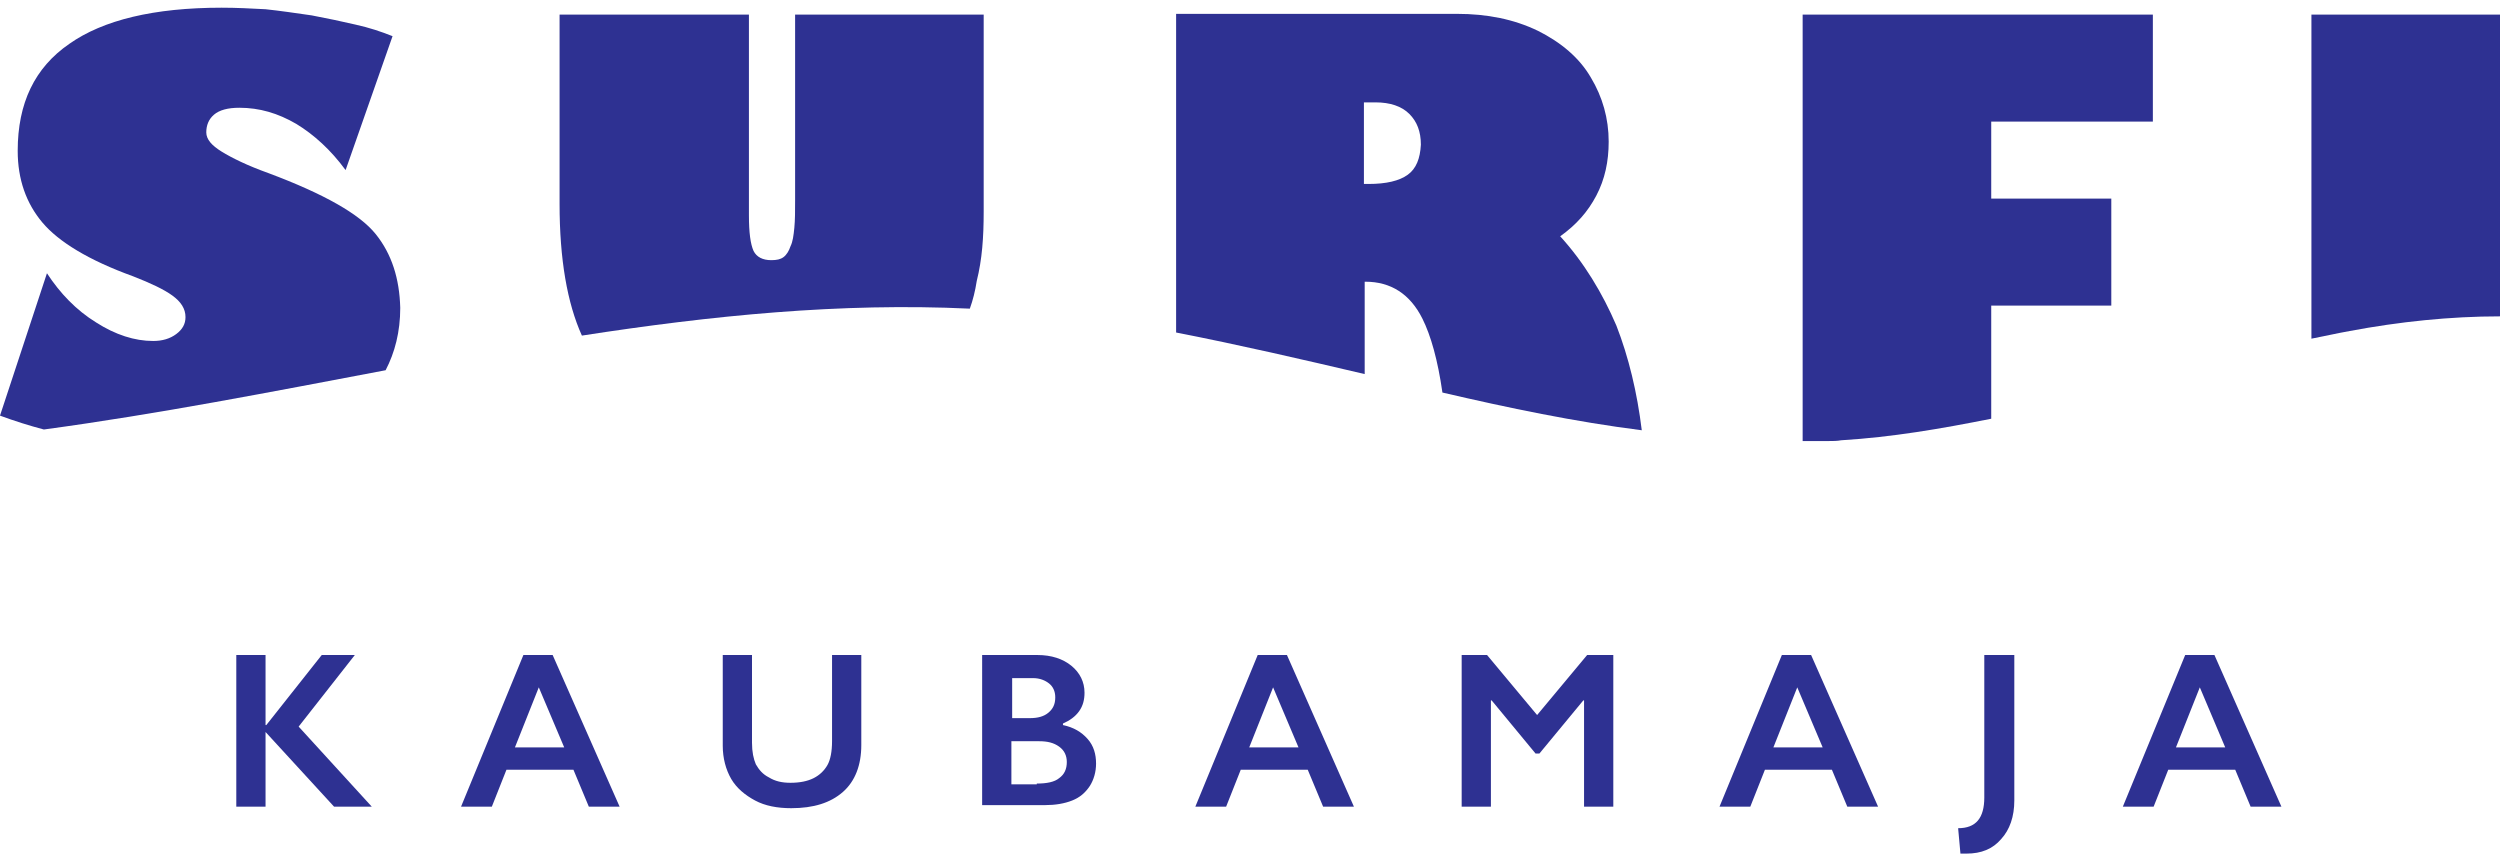
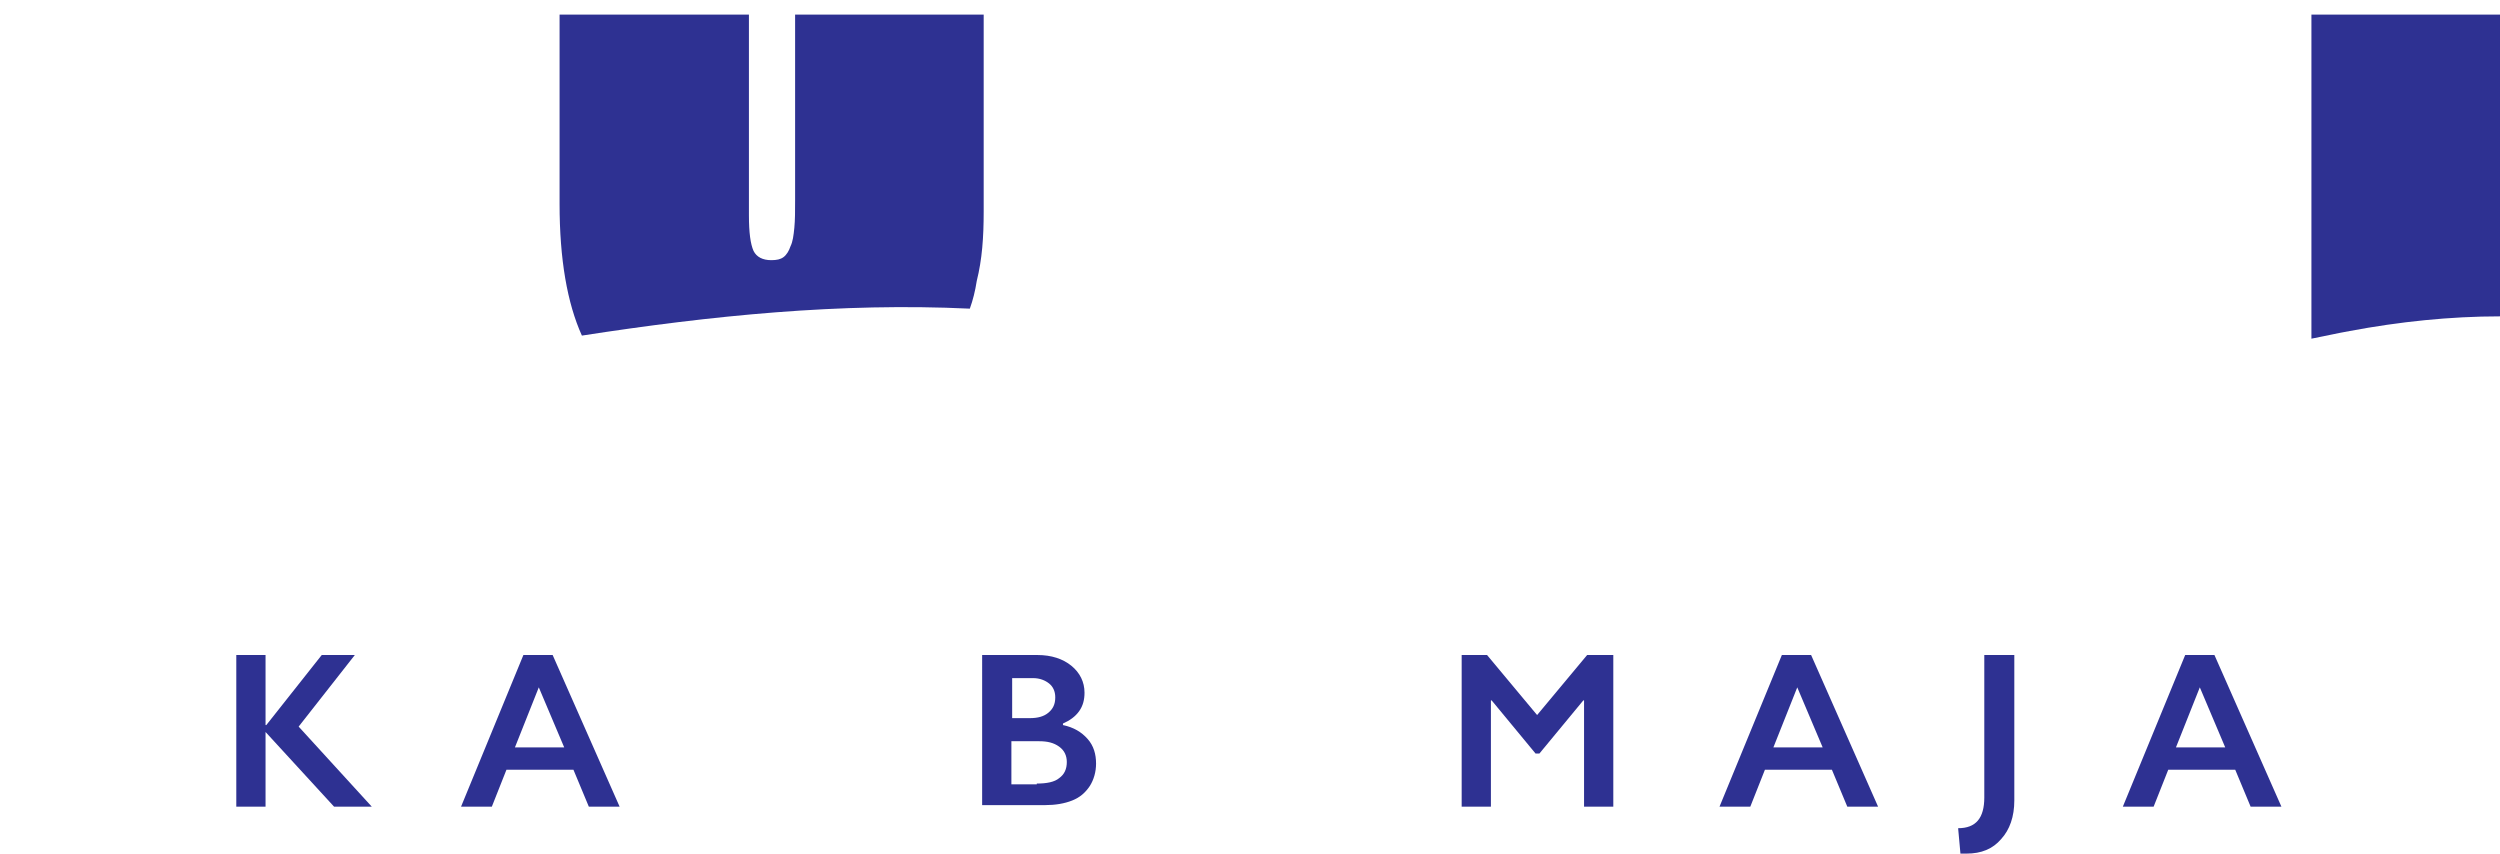
<svg xmlns="http://www.w3.org/2000/svg" id="Layer_1" x="0px" y="0px" viewBox="0 0 324.8 111" style="enable-background:new 0 0 324.8 111;" xml:space="preserve">
  <style type="text/css"> .st0{fill:#2E3192;} </style>
-   <path class="st0" d="M48.8,30.4c-2.1-2.6-6.7-5.2-13.9-7.9c-2.8-1-4.8-2-6.1-2.8c-1.3-0.8-2-1.6-2-2.5c0-0.9,0.3-1.7,1-2.3 c0.7-0.6,1.8-0.9,3.3-0.9c2.6,0,5,0.7,7.4,2.1c2.3,1.4,4.5,3.4,6.4,6L51,4.7c-1.5-0.6-3-1.1-4.8-1.5c-1.7-0.4-3.6-0.8-5.7-1.2 c-2.1-0.3-4.1-0.6-6-0.8C32.6,1.1,30.7,1,28.8,1C20,1,13.4,2.6,9,5.7c-4.5,3.1-6.7,7.7-6.7,13.9c0,3.7,1.1,6.8,3.2,9.3 c2.1,2.5,6,4.9,11.8,7c2.3,0.9,4,1.7,5.1,2.5c1.1,0.8,1.7,1.7,1.7,2.8c0,0.9-0.4,1.6-1.2,2.2c-0.8,0.6-1.8,0.9-3,0.9 c-2.4,0-4.9-0.8-7.4-2.4c-2.6-1.6-4.7-3.8-6.4-6.4L0,54c1.9,0.7,3.8,1.3,5.7,1.8c14.8-2,29.6-4.9,44.4-7.7c1.2-2.3,1.9-5,1.9-8.1 C51.9,36.2,50.9,33,48.8,30.4z" />
  <path class="st0" d="M127.8,27.5V1.9h-24.5V26c0,1.4,0,2.6-0.1,3.6c-0.1,1-0.2,1.8-0.5,2.4c-0.2,0.6-0.5,1.1-0.9,1.4 s-0.9,0.4-1.6,0.4c-1.1,0-1.9-0.4-2.3-1.2c-0.4-0.9-0.6-2.4-0.6-4.6V1.9H72.7v24.6c0,7.2,1,12.9,2.9,17.1 c16.8-2.6,33.6-4.3,50.4-3.5c0.4-1.1,0.7-2.3,0.9-3.6C127.6,33.7,127.8,30.8,127.8,27.5z" />
-   <path class="st0" d="M202.7,30.7c2.1-1.5,3.6-3.2,4.7-5.3c1.1-2.1,1.6-4.4,1.6-7c0-3-0.8-5.8-2.3-8.3c-1.5-2.6-3.9-4.6-6.9-6.1 c-3.1-1.5-6.6-2.2-10.5-2.2h-36.5v41.4c8.2,1.6,16.4,3.5,24.5,5.4v-12h0.1c3.3,0,5.8,1.6,7.4,4.8c1.1,2.2,2,5.4,2.6,9.6 c8.6,2,17.2,3.8,25.9,4.9c-0.6-4.9-1.7-9.5-3.3-13.6C208.2,38.1,205.8,34.1,202.7,30.7z M182.9,22.7c-1.1,0.8-2.8,1.2-5.1,1.2h-0.6 V13.3h1.5c1.9,0,3.4,0.5,4.4,1.5c1,1,1.5,2.3,1.5,4C184.5,20.6,184,21.9,182.9,22.7z" />
-   <path class="st0" d="M274.3,39.7V25.8h-15.6V15.8h21V1.9h-45.5v55.4h3.4c0.5,0,1.1,0,1.6-0.1c6.6-0.4,13-1.5,19.5-2.8V39.7H274.3z" />
  <path class="st0" d="M300.3,1.9V44c1.6-0.3,3.3-0.7,5-1c6.4-1.2,13-1.9,19.5-1.9V1.9H300.3z" />
  <g>
    <path class="st0" d="M34.5,85.1v9.1h0.1l7.2-9.1h4.3l-7.3,9.3l9.5,10.4h-4.9l-8.9-9.7v9.7h-3.8V85.1H34.5z" />
    <path class="st0" d="M71.8,85.1l8.7,19.7h-4l-2-4.8h-8.7l-1.9,4.8h-4l8.1-19.7H71.8z M66.9,97.1h6.4l-3.3-7.8L66.9,97.1z" />
-     <path class="st0" d="M97.7,85.1v11.4c0,1.2,0.2,2.1,0.5,2.8c0.4,0.7,0.9,1.3,1.7,1.7c0.8,0.5,1.7,0.7,2.8,0.7c1.2,0,2.2-0.2,3-0.6 c0.8-0.4,1.4-1,1.8-1.7c0.4-0.7,0.6-1.8,0.6-3.1V85.1h3.8v11.7c0,2.6-0.8,4.7-2.4,6.1c-1.6,1.4-3.8,2.1-6.7,2.1 c-1.8,0-3.4-0.3-4.7-1s-2.4-1.6-3.1-2.8c-0.7-1.2-1.1-2.7-1.1-4.3V85.1H97.7z" />
    <path class="st0" d="M134.8,85.1c1.8,0,3.3,0.5,4.4,1.4c1.1,0.9,1.7,2.1,1.7,3.5c0,0.9-0.2,1.7-0.7,2.4s-1.2,1.2-2.1,1.6v0.2 c1.4,0.3,2.4,0.9,3.2,1.8c0.8,0.9,1.1,2,1.1,3.2c0,1.1-0.3,2.1-0.8,2.9c-0.6,0.9-1.3,1.5-2.3,1.9c-1,0.4-2.2,0.6-3.5,0.6h-8.2V85.1 H134.8z M133.8,93.3c1,0,1.8-0.2,2.4-0.7s0.9-1.1,0.9-2c0-0.8-0.3-1.4-0.8-1.8c-0.5-0.4-1.2-0.7-2.1-0.7h-2.7v5.2H133.8z M134.7,101.8c1.3,0,2.3-0.2,2.9-0.7c0.7-0.5,1-1.2,1-2.1c0-0.8-0.3-1.5-1-2s-1.5-0.7-2.6-0.7h-3.6v5.6H134.7z" />
-     <path class="st0" d="M167.2,85.1l8.7,19.7h-4l-2-4.8h-8.7l-1.9,4.8h-4l8.1-19.7H167.2z M162.3,97.1h6.4l-3.3-7.8L162.3,97.1z" />
    <path class="st0" d="M193.2,85.1l6.5,7.8l6.5-7.8h3.4v19.7h-3.8V91h-0.1l-5.7,6.9h-0.5l-5.7-6.9h-0.1v13.8h-3.8V85.1H193.2z" />
    <path class="st0" d="M235.3,85.1l8.7,19.7h-4l-2-4.8h-8.7l-1.9,4.8h-4l8.1-19.7H235.3z M230.4,97.1h6.4l-3.3-7.8L230.4,97.1z" />
    <path class="st0" d="M261.7,85.1V104c0,2.1-0.6,3.8-1.7,5c-1.1,1.3-2.6,1.9-4.5,1.9c-0.1,0-0.3,0-0.4,0c-0.1,0-0.2,0-0.4,0 l-0.3-3.3c2.3,0,3.4-1.3,3.4-4V85.1H261.7z" />
    <path class="st0" d="M287.7,85.1l8.7,19.7h-4l-2-4.8h-8.7l-1.9,4.8h-4l8.1-19.7H287.7z M282.7,97.1h6.4l-3.3-7.8L282.7,97.1z" />
  </g>
</svg>